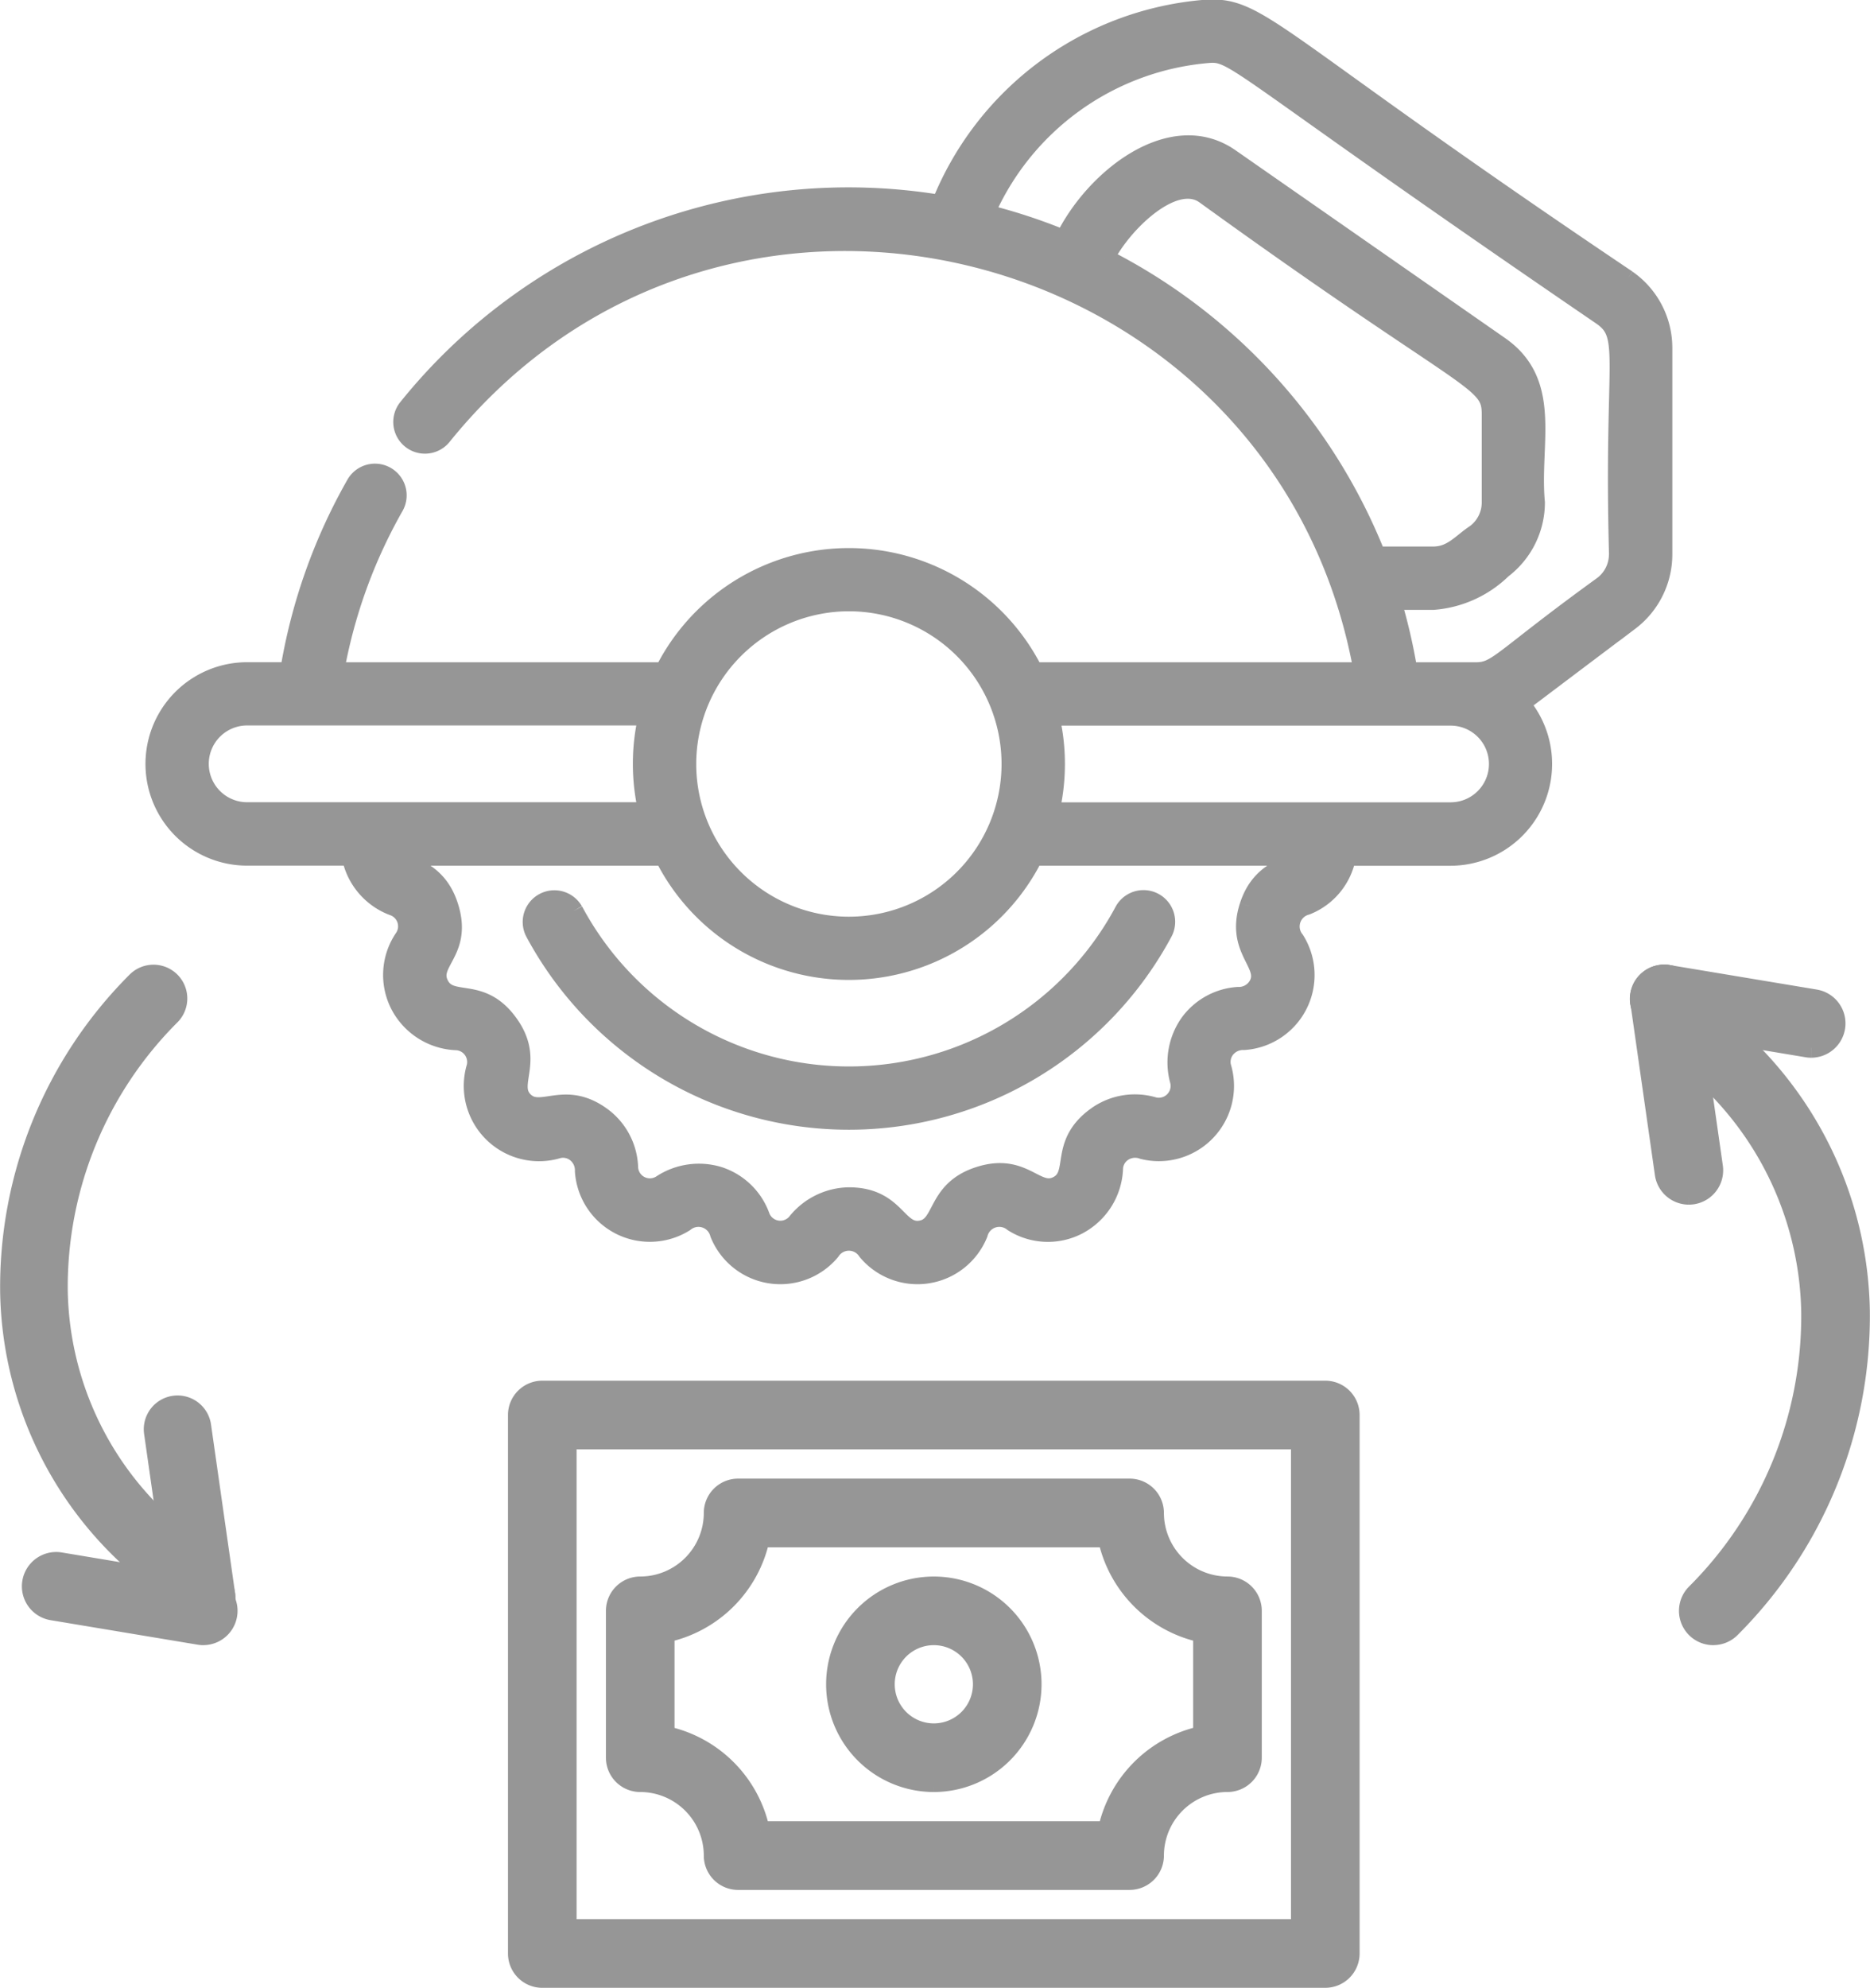
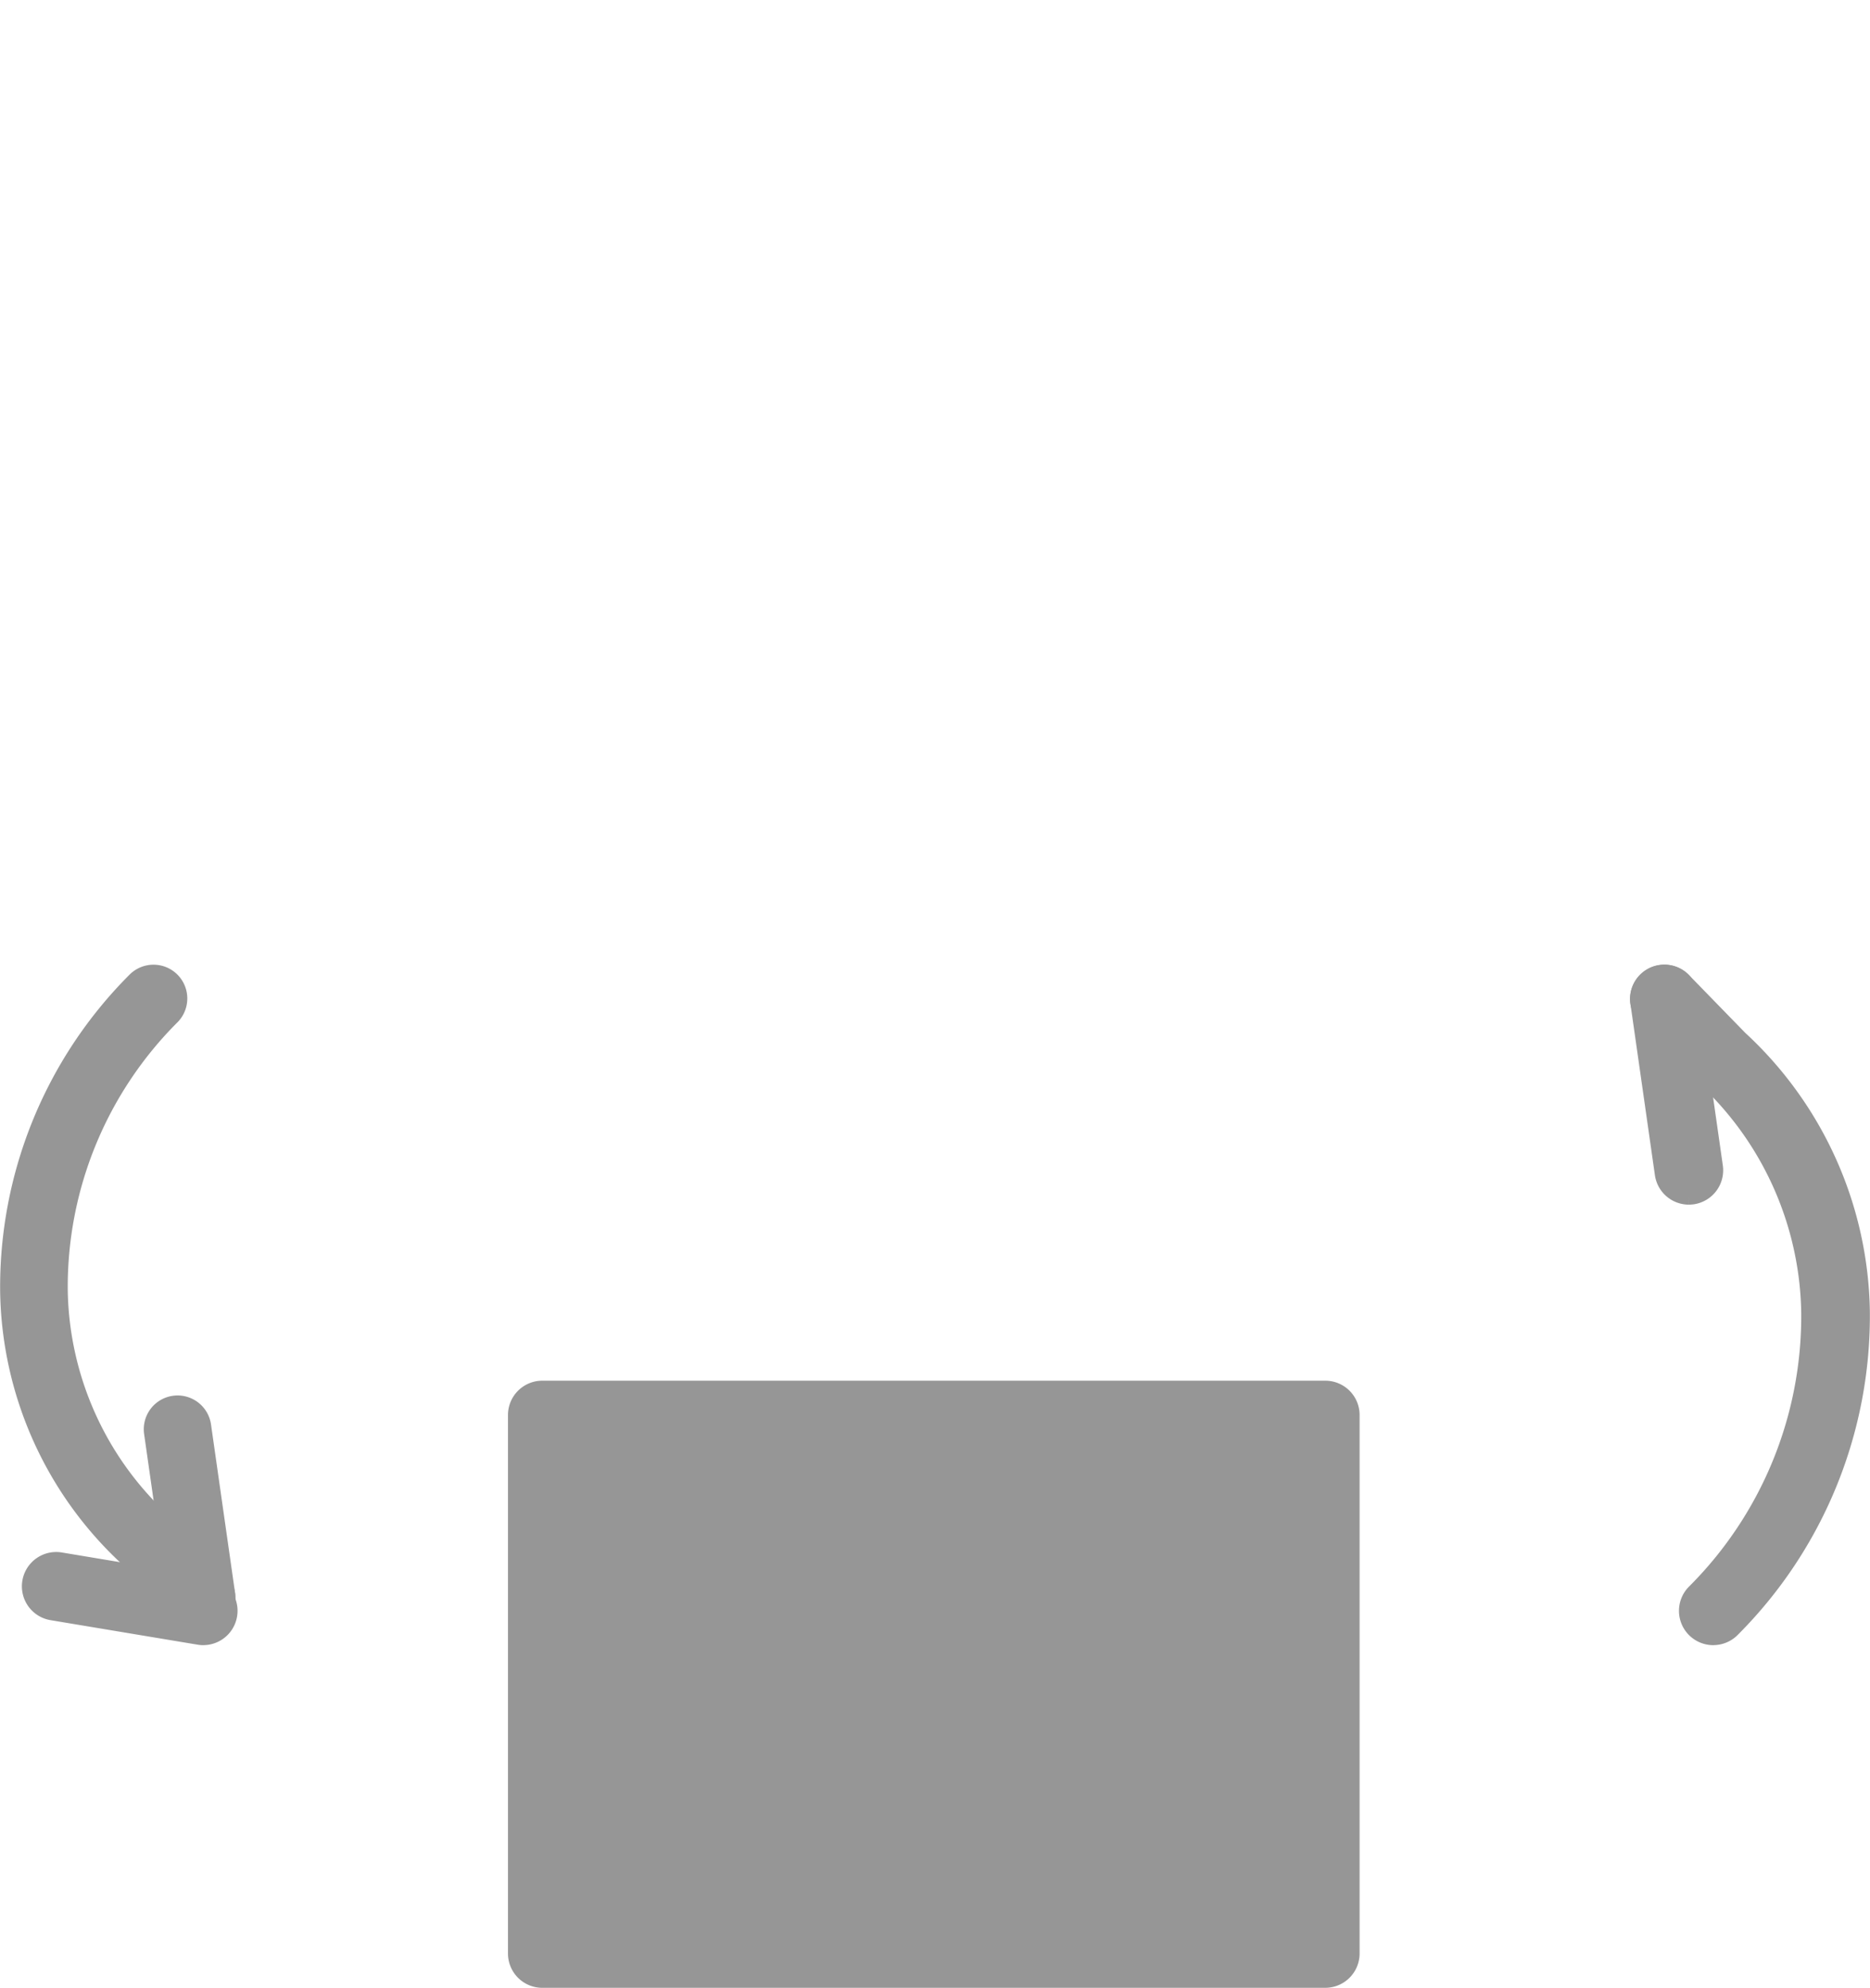
<svg xmlns="http://www.w3.org/2000/svg" width="95.017" height="100.975" viewBox="0 0 95.017 100.975">
  <g id="Grupo_351" data-name="Grupo 351" transform="translate(-23.499 -1119.525)">
    <path id="Trazado_207" data-name="Trazado 207" d="M219.887,420.094a4.973,4.973,0,1,1,4.973-4.973,4.978,4.978,0,0,1-4.973,4.973m0-7.46a2.487,2.487,0,1,0,2.487,2.487,2.489,2.489,0,0,0-2.487-2.487" transform="translate(-148.939 789.96)" fill="#969696" stroke="#969696" stroke-width="1" />
-     <path id="Trazado_208" data-name="Trazado 208" d="M173.188,389.061H133.4a1.243,1.243,0,0,1-1.243-1.243V360.464a1.243,1.243,0,0,1,1.243-1.243h39.786a1.243,1.243,0,0,1,1.243,1.243v27.353a1.243,1.243,0,0,1-1.243,1.243m-38.543-2.487h37.3V361.708h-37.3Z" transform="translate(-82.347 830.939)" fill="#969696" stroke="#969696" stroke-width="1" />
-     <path id="Trazado_209" data-name="Trazado 209" d="M183.732,404.577H163.839a1.243,1.243,0,0,1-1.243-1.243,3.735,3.735,0,0,0-3.73-3.73,1.243,1.243,0,0,1-1.243-1.243V390.9a1.243,1.243,0,0,1,1.243-1.243,3.734,3.734,0,0,0,3.73-3.73,1.243,1.243,0,0,1,1.243-1.243h19.893a1.243,1.243,0,0,1,1.243,1.243,3.735,3.735,0,0,0,3.73,3.73,1.243,1.243,0,0,1,1.243,1.243v7.46a1.243,1.243,0,0,1-1.243,1.243,3.735,3.735,0,0,0-3.73,3.73,1.243,1.243,0,0,1-1.243,1.243m-18.775-2.487h17.656a6.233,6.233,0,0,1,4.848-4.848V392.02a6.232,6.232,0,0,1-4.848-4.848H164.956a6.232,6.232,0,0,1-4.848,4.848v5.223a6.233,6.233,0,0,1,4.848,4.848" transform="translate(-102.836 810.45)" fill="#969696" stroke="#969696" stroke-width="1" />
+     <path id="Trazado_208" data-name="Trazado 208" d="M173.188,389.061H133.4a1.243,1.243,0,0,1-1.243-1.243V360.464a1.243,1.243,0,0,1,1.243-1.243h39.786a1.243,1.243,0,0,1,1.243,1.243v27.353a1.243,1.243,0,0,1-1.243,1.243m-38.543-2.487h37.3h-37.3Z" transform="translate(-82.347 830.939)" fill="#969696" stroke="#969696" stroke-width="1" />
    <path id="Trazado_210" data-name="Trazado 210" d="M427.784,284.573a1.243,1.243,0,0,1-.887-2.115,19.91,19.91,0,0,0,5.854-14.322,16.737,16.737,0,0,0-5.423-12.023l-2.923-3a1.243,1.243,0,0,1,1.783-1.733l2.872,2.95a19.152,19.152,0,0,1,6.178,13.742A22.409,22.409,0,0,1,428.67,284.2a1.244,1.244,0,0,1-.887.371" transform="translate(-317.23 918.021)" fill="#969696" stroke="#969696" stroke-width="1" />
-     <path id="Trazado_211" data-name="Trazado 211" d="M432.759,254.731a1.171,1.171,0,0,1-.206-.017l-7.46-1.243a1.243,1.243,0,1,1,.409-2.452l7.46,1.243a1.243,1.243,0,0,1-.2,2.469" transform="translate(-317.23 918.023)" fill="#969696" stroke="#969696" stroke-width="1" />
    <path id="Trazado_212" data-name="Trazado 212" d="M426.548,262.2a1.242,1.242,0,0,1-1.228-1.067l-1.243-8.7a1.243,1.243,0,1,1,2.461-.352l1.243,8.7a1.244,1.244,0,0,1-1.055,1.407,1.461,1.461,0,0,1-.178.011" transform="translate(-317.238 918.017)" fill="#969696" stroke="#969696" stroke-width="1" />
    <path id="Trazado_213" data-name="Trazado 213" d="M9.739,283.863a1.218,1.218,0,0,1-.873-.369l-2.811-2.888A18.748,18.748,0,0,1,.007,267.154a21.936,21.936,0,0,1,6.429-15.789,1.217,1.217,0,0,1,1.736,1.706,19.489,19.489,0,0,0-5.73,14.019A16.384,16.384,0,0,0,7.75,278.86l2.861,2.937a1.218,1.218,0,0,1-.873,2.067" transform="translate(24 918.022)" fill="#969696" stroke="#969696" stroke-width="1" />
    <path id="Trazado_214" data-name="Trazado 214" d="M14.47,407.509a1.17,1.17,0,0,1-.206-.017L6.8,406.248a1.243,1.243,0,1,1,.409-2.452l7.46,1.243a1.243,1.243,0,0,1-.2,2.469" transform="translate(19.362 795.085)" fill="#969696" stroke="#969696" stroke-width="1" />
    <path id="Trazado_215" data-name="Trazado 215" d="M39.834,374.127a1.216,1.216,0,0,1-1.2-1.044l-1.217-8.519a1.217,1.217,0,1,1,2.409-.345l1.217,8.52a1.218,1.218,0,0,1-1.032,1.378,1.419,1.419,0,0,1-.174.011" transform="translate(-6.097 827.758)" fill="#969696" stroke="#969696" stroke-width="1" />
-     <path id="Trazado_216" data-name="Trazado 216" d="M137.925,232.086a1.11,1.11,0,0,0-1.957,1.046,18.1,18.1,0,0,0,31.917,0,1.11,1.11,0,0,0-1.957-1.047,15.873,15.873,0,0,1-28,0" transform="translate(-85.294 933.72)" fill="#969696" stroke="#969696" stroke-width="1" />
-     <path id="Trazado_217" data-name="Trazado 217" d="M112.617,13.734C93.938,1.174,93.994-.257,90.965.032a15.836,15.836,0,0,0-13.2,9.9A28.716,28.716,0,0,0,50.655,20.291a1.11,1.11,0,0,0,1.728,1.392C66.731,3.873,95.294,11.41,99.237,33.667H82.46a10.481,10.481,0,0,0-18.757,0H46.926a26.277,26.277,0,0,1,3.039-8.429,1.109,1.109,0,0,0-1.929-1.1,28.485,28.485,0,0,0-3.361,9.525H42.507a4.667,4.667,0,0,0,0,9.334h5.3A3.363,3.363,0,0,0,49.99,45.56a1.1,1.1,0,0,1,.519,1.6,3.3,3.3,0,0,0-.229,3.4,3.374,3.374,0,0,0,2.885,1.814,1.1,1.1,0,0,1,.988,1.36,3.323,3.323,0,0,0,4.137,4.137,1.08,1.08,0,0,1,.91.177,1.149,1.149,0,0,1,.46.971A3.315,3.315,0,0,0,64.728,61.6a1.121,1.121,0,0,1,1.794.583,3.315,3.315,0,0,0,5.616.889,1.122,1.122,0,0,1,1.887,0,3.315,3.315,0,0,0,5.616-.889,1.121,1.121,0,0,1,1.794-.583,3.289,3.289,0,0,0,3.264.144,3.373,3.373,0,0,0,1.813-2.885,1.083,1.083,0,0,1,.449-.811,1.147,1.147,0,0,1,1.066-.138,3.32,3.32,0,0,0,3.982-4.177,1.083,1.083,0,0,1,.177-.91,1.151,1.151,0,0,1,.971-.46,3.316,3.316,0,0,0,2.582-5.066,1.121,1.121,0,0,1,.583-1.794,3.29,3.29,0,0,0,2.03-2.5h5.3a4.671,4.671,0,0,0,3.5-7.752c.291-.181.1-.06,5.59-4.189a4.237,4.237,0,0,0,1.679-3.367v-10.5a4.218,4.218,0,0,0-1.807-3.46M86.054,12.651c.86-1.754,3.519-4.375,5.114-3.264,13.557,9.8,14.569,9.329,14.569,11.185v4.483a2,2,0,0,1-.8,1.594c-.731.477-1.192,1.139-2.179,1.139H99.871A28.919,28.919,0,0,0,86.054,12.651M73.081,30.076a8.257,8.257,0,1,1-8.257,8.258,8.267,8.267,0,0,1,8.257-8.258m-30.575,10.7a2.448,2.448,0,0,1,0-4.9H62.894a10.518,10.518,0,0,0,0,4.9ZM93.43,45.552c-.724,2.229,1.032,2.905.476,4a1.145,1.145,0,0,1-1.061.607,3.308,3.308,0,0,0-2.453,1.358,3.445,3.445,0,0,0-.495,2.909,1.1,1.1,0,0,1-1.33,1.329,3.327,3.327,0,0,0-2.909.495c-1.94,1.409-.846,2.944-1.966,3.515s-1.72-1.216-4-.476c-2.221.721-1.749,2.544-2.956,2.735-1.237.2-1.263-1.688-3.656-1.688a3.446,3.446,0,0,0-2.645,1.309,1.1,1.1,0,0,1-1.857-.295,3.327,3.327,0,0,0-2.11-2.062,3.444,3.444,0,0,0-2.919.428,1.1,1.1,0,0,1-1.676-.854,3.327,3.327,0,0,0-1.37-2.612c-1.9-1.378-3.082.084-3.95-.784s.609-2.033-.783-3.95c-1.407-1.937-2.932-.822-3.514-1.965-.595-1.167,1.233-1.666.475-4C52.1,43.6,50.542,43.657,50.145,43H63.7a10.481,10.481,0,0,0,18.757,0H96.019c-.393.649-1.956.6-2.588,2.551m10.226-4.771H83.269a10.515,10.515,0,0,0,0-4.895h20.387a2.447,2.447,0,1,1,0,4.895M112.2,27.692a2.006,2.006,0,0,1-.8,1.594c-5.236,3.79-5.328,4.381-6.483,4.381h-3.438a28.667,28.667,0,0,0-.847-3.661h2.122a5.608,5.608,0,0,0,3.514-1.585,4.237,4.237,0,0,0,1.679-3.367c-.283-2.995.9-6.059-1.806-7.943L92.436,7.565c-2.959-2.06-6.9,1.047-8.4,4.159a28.572,28.572,0,0,0-4.061-1.334,13.615,13.615,0,0,1,11.2-8.149c1.649-.157.745.047,20.173,13.314,1.494,1.04.584,2.147.856,12.137" transform="translate(-6.449 1120)" fill="#969696" stroke="#969696" stroke-width="1" />
  </g>
</svg>